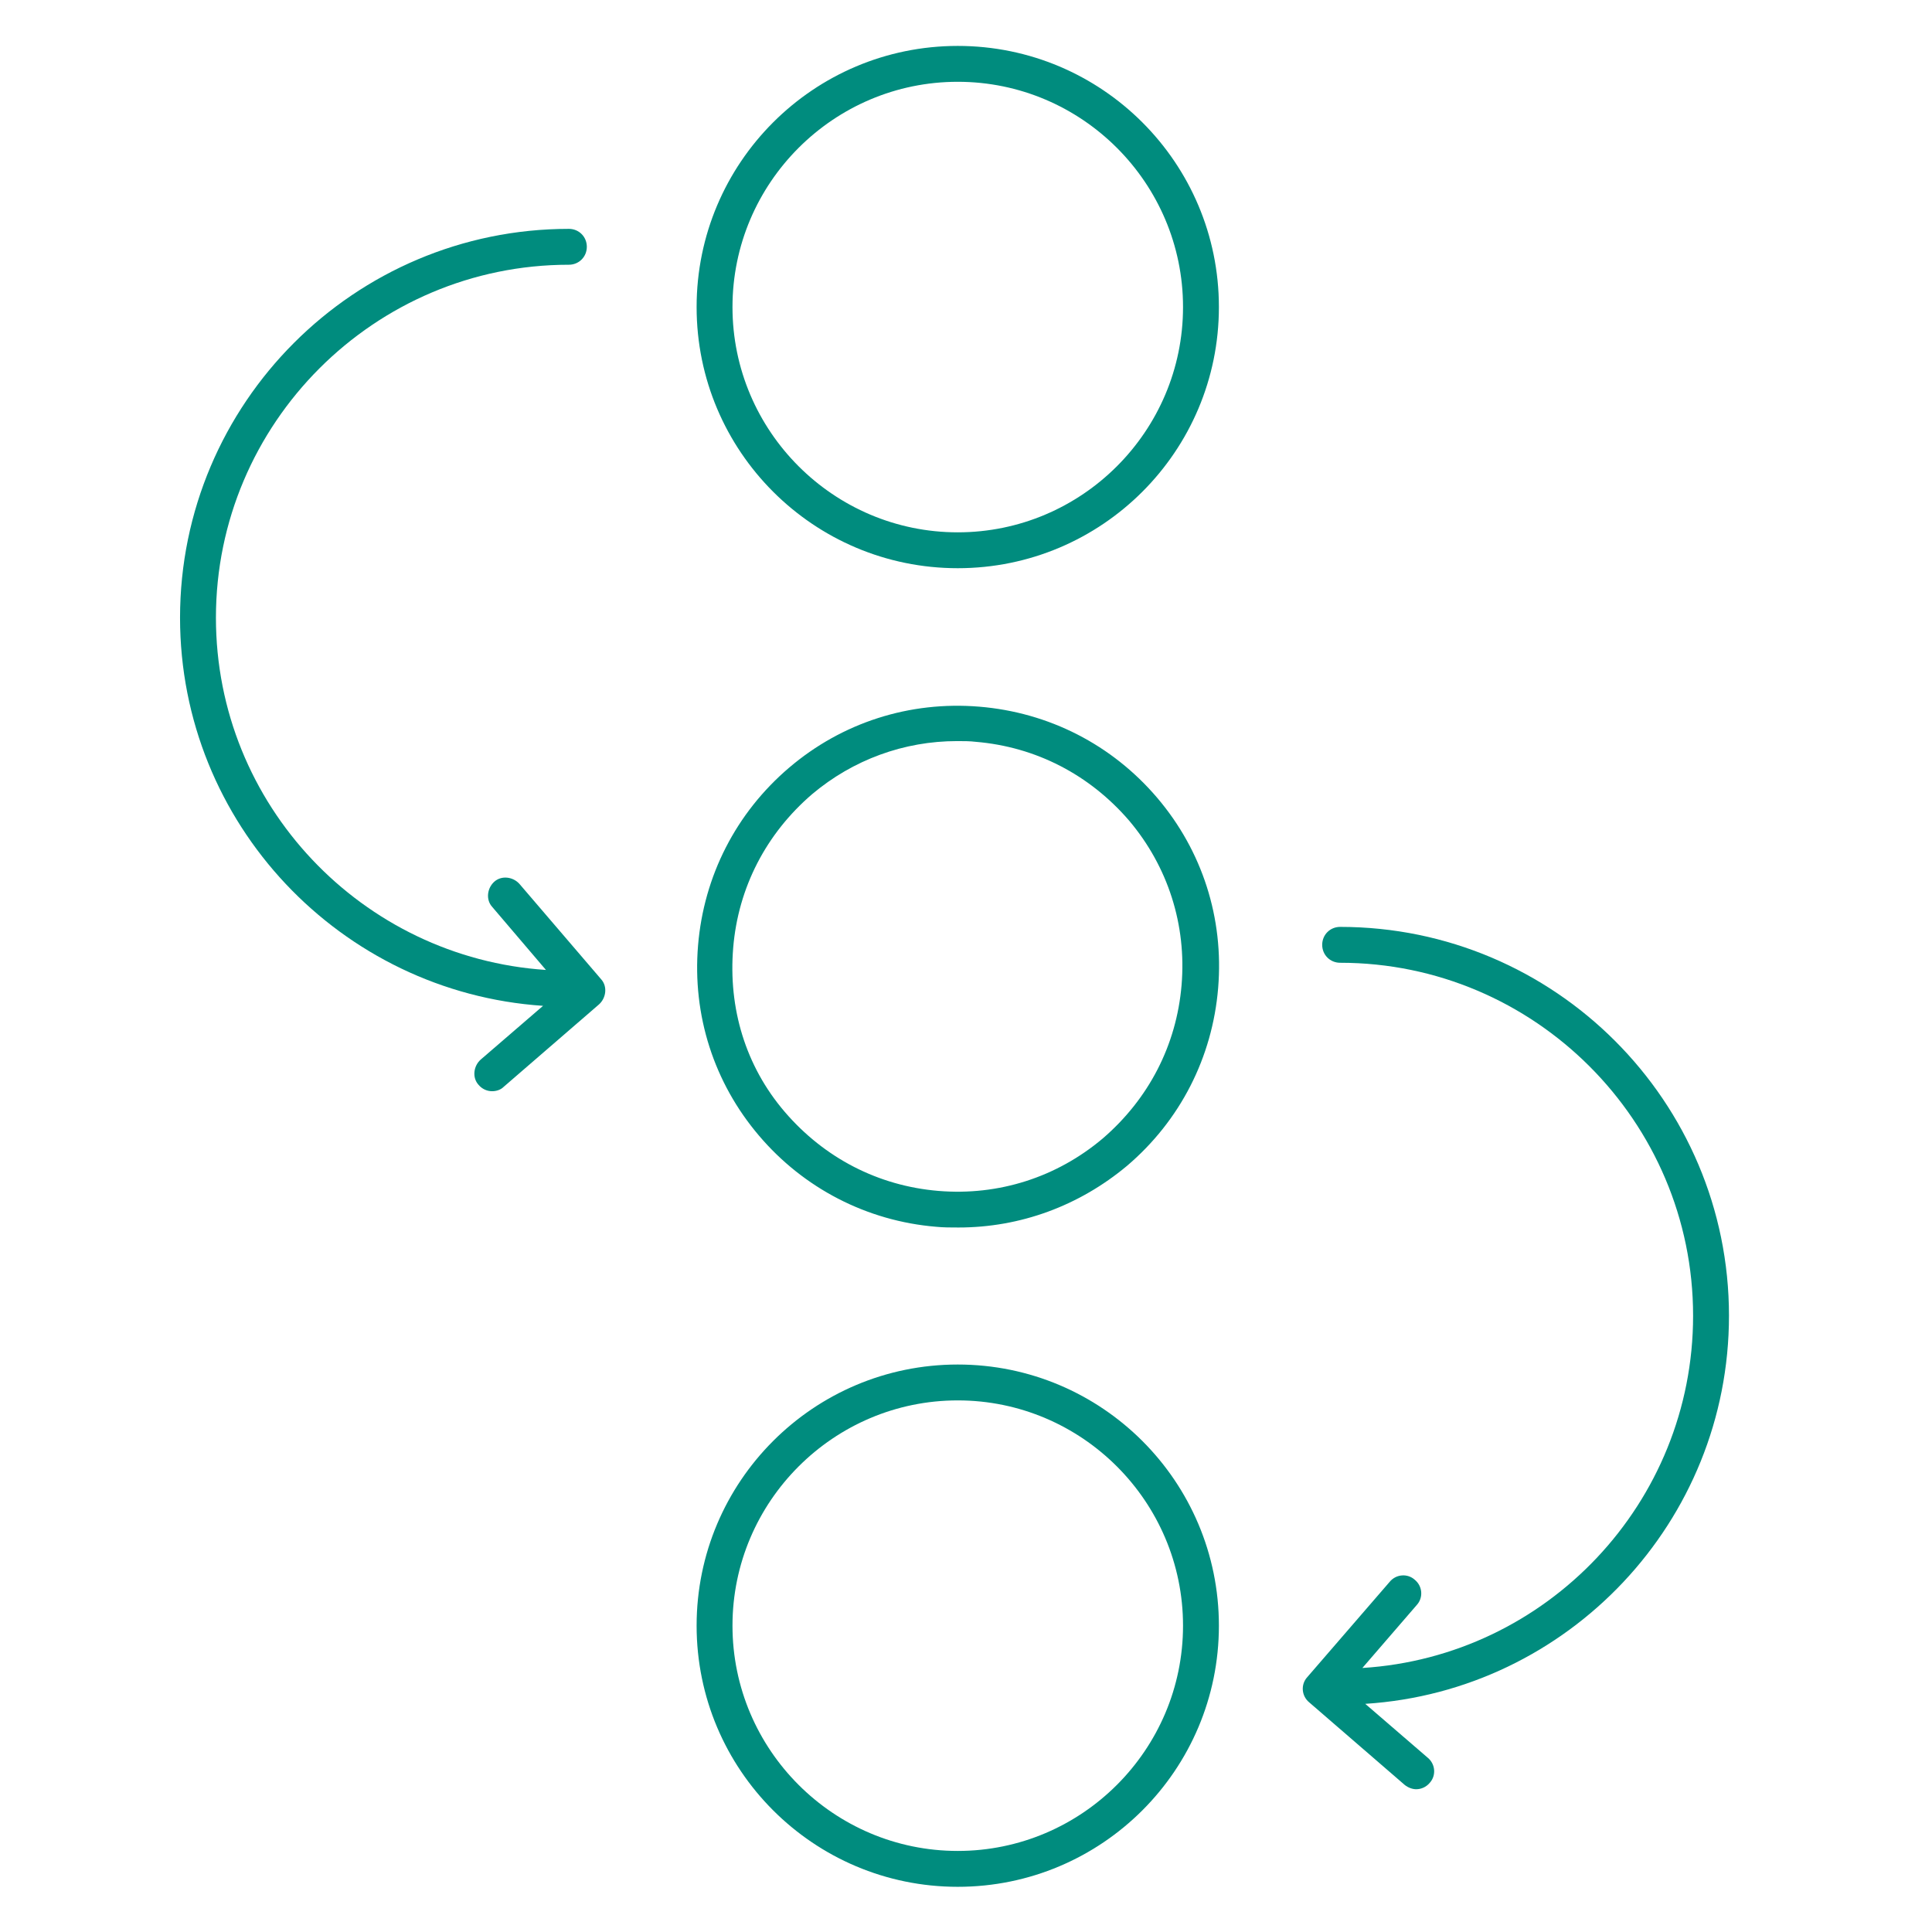
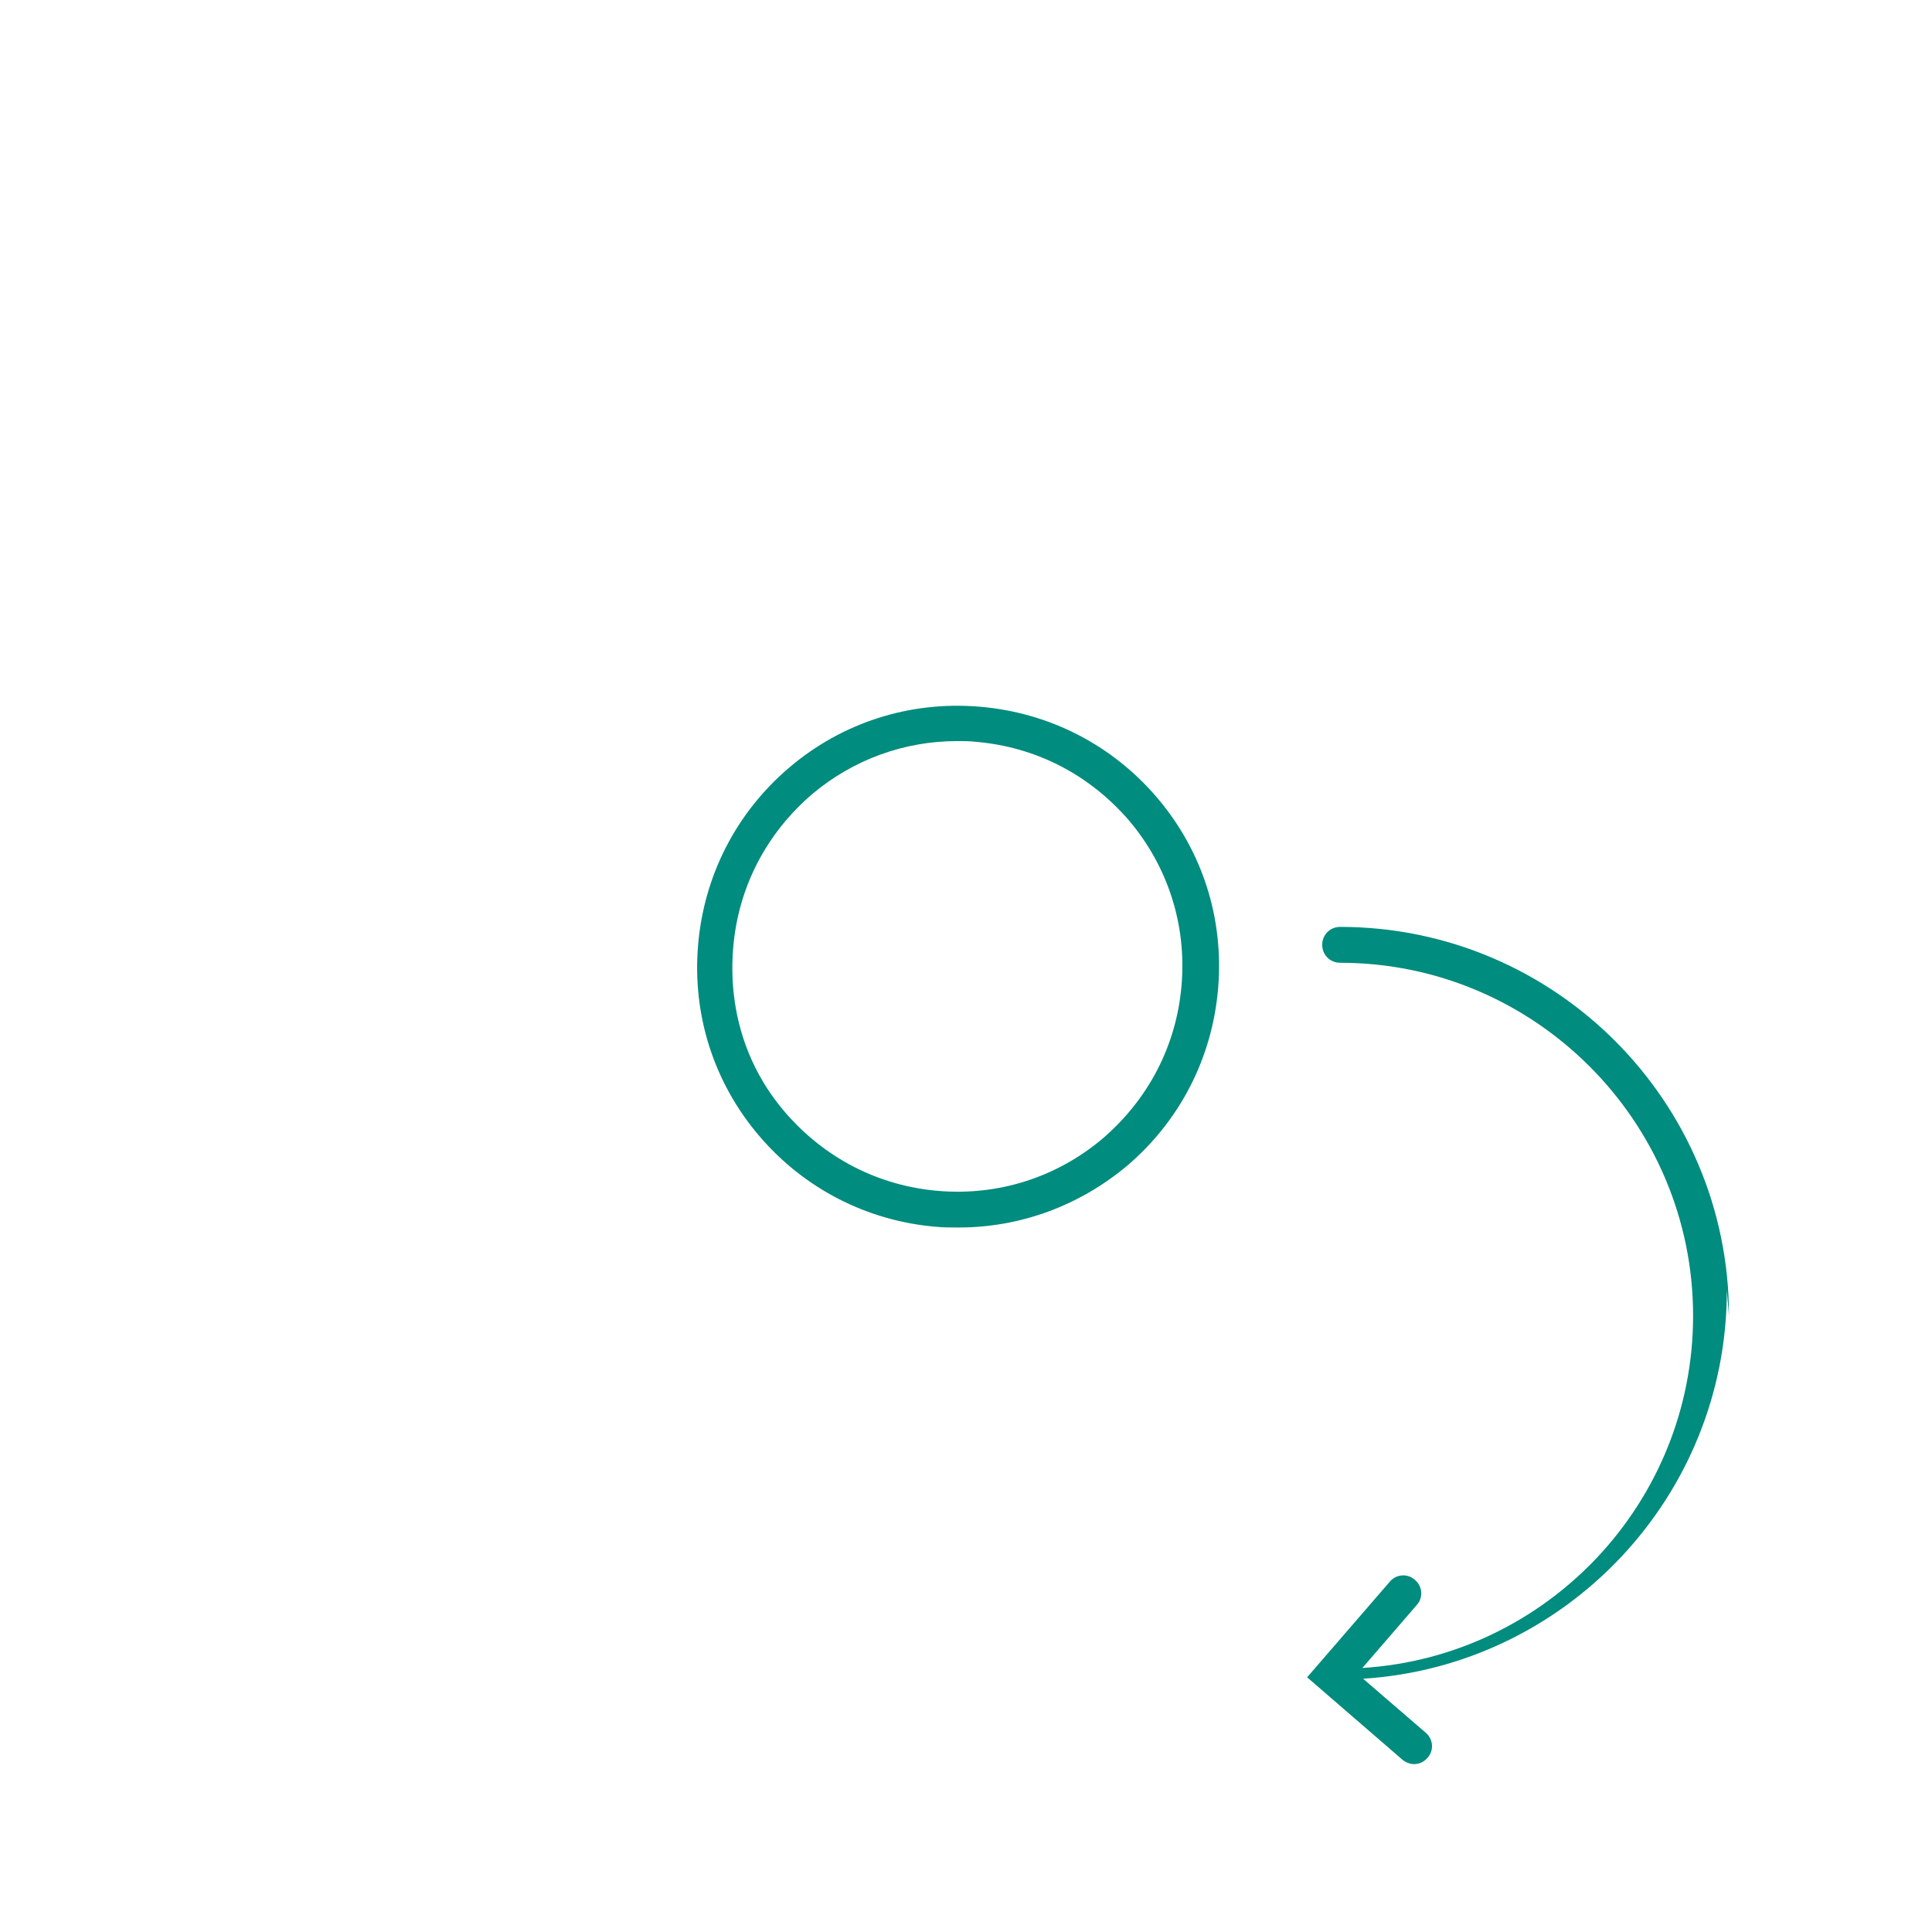
<svg xmlns="http://www.w3.org/2000/svg" width="1200pt" height="1200pt" version="1.1" viewBox="0 0 1200 1200">
  <g fill="#008c7e">
-     <path d="m322.61 548.98c-4.012-4.457-11.141-5.348-15.598-1.336s-5.348 11.141-1.336 15.598l33.422 39.211c-114.07-7.574-204.98-102.49-204.98-218.79 0-120.76 98.477-219.23 219.23-219.23 6.238 0 11.141-4.902 11.141-11.141 0-6.238-4.902-11.141-11.141-11.141-133.23 0-241.52 108.28-241.52 241.52 0 127.89 99.812 232.6 225.47 241.07l-38.766 33.422c-4.457 4.012-5.348 11.141-1.336 15.598 2.227 2.672 5.348 4.012 8.465 4.012 2.672 0 5.348-0.891 7.129-2.672l59.266-51.254c4.457-4.012 5.348-11.141 1.336-15.598z" />
-     <path d="m594.88 28.52c-89.566 0-162.2 72.633-162.2 162.2s72.633 162.2 162.2 162.2 162.2-72.633 162.2-162.2-72.633-162.2-162.2-162.2zm0 302.12c-77.09 0-139.92-62.828-139.92-139.92s62.828-139.92 139.92-139.92 139.92 62.828 139.92 139.92c0 77.086-62.828 139.92-139.92 139.92z" />
    <path d="m581.51 761.98c4.457 0.445 8.91 0.445 13.812 0.445 38.32 0 74.859-13.367 104.71-38.32 32.973-28.074 53.027-67.285 56.59-110.51 3.566-43.223-9.805-85.109-37.875-118.08-28.074-32.973-67.285-53.027-110.51-56.59-43.223-3.566-85.109 9.805-118.08 37.875-32.973 28.074-53.027 67.285-56.59 110.51-3.566 43.223 9.805 85.109 37.875 118.08 27.625 32.527 66.84 53.023 110.06 56.59zm-126.11-173.34c3.121-37.43 20.496-70.852 49.016-95.359 25.398-21.391 57.035-32.973 90.012-32.973 4.012 0 8.02 0 11.586 0.445 37.43 3.121 70.852 20.496 95.359 49.016 24.062 28.52 35.648 64.613 32.527 102.04-3.121 37.43-20.496 70.852-49.016 95.359-28.52 24.062-64.613 35.648-102.04 32.527-37.43-3.121-70.852-20.496-95.359-49.016-24.508-28.52-35.199-64.613-32.082-102.04z" />
-     <path d="m594.88 847.53c-89.566 0-162.2 72.633-162.2 162.2 0 89.566 72.633 162.2 162.2 162.2s162.2-72.633 162.2-162.2c0-89.566-72.633-162.2-162.2-162.2zm0 302.12c-77.09 0-139.92-62.828-139.92-139.92 0-77.09 62.828-139.92 139.92-139.92s139.92 62.828 139.92 139.92c0 77.086-62.828 139.92-139.92 139.92z" />
-     <path d="m1073.9 817.23c0-133.23-108.28-241.52-241.52-241.52-6.238 0-11.141 4.902-11.141 11.141s4.902 11.141 11.141 11.141c120.76 0 219.23 98.477 219.23 219.23 0 116.3-90.902 211.66-205.42 218.79l33.867-39.211c4.012-4.457 3.566-11.586-1.336-15.598-4.457-4.012-11.586-3.566-15.598 1.336l-51.242 59.266c-4.012 4.457-3.566 11.586 1.336 15.598l59.266 51.242c2.227 1.781 4.902 2.672 7.129 2.672 3.121 0 6.238-1.336 8.465-4.012 4.012-4.457 3.566-11.586-1.336-15.598l-38.766-33.422c126.11-8.016 225.92-113.18 225.92-241.06z" />
+     <path d="m1073.9 817.23c0-133.23-108.28-241.52-241.52-241.52-6.238 0-11.141 4.902-11.141 11.141s4.902 11.141 11.141 11.141c120.76 0 219.23 98.477 219.23 219.23 0 116.3-90.902 211.66-205.42 218.79l33.867-39.211c4.012-4.457 3.566-11.586-1.336-15.598-4.457-4.012-11.586-3.566-15.598 1.336l-51.242 59.266l59.266 51.242c2.227 1.781 4.902 2.672 7.129 2.672 3.121 0 6.238-1.336 8.465-4.012 4.012-4.457 3.566-11.586-1.336-15.598l-38.766-33.422c126.11-8.016 225.92-113.18 225.92-241.06z" />
  </g>
</svg>